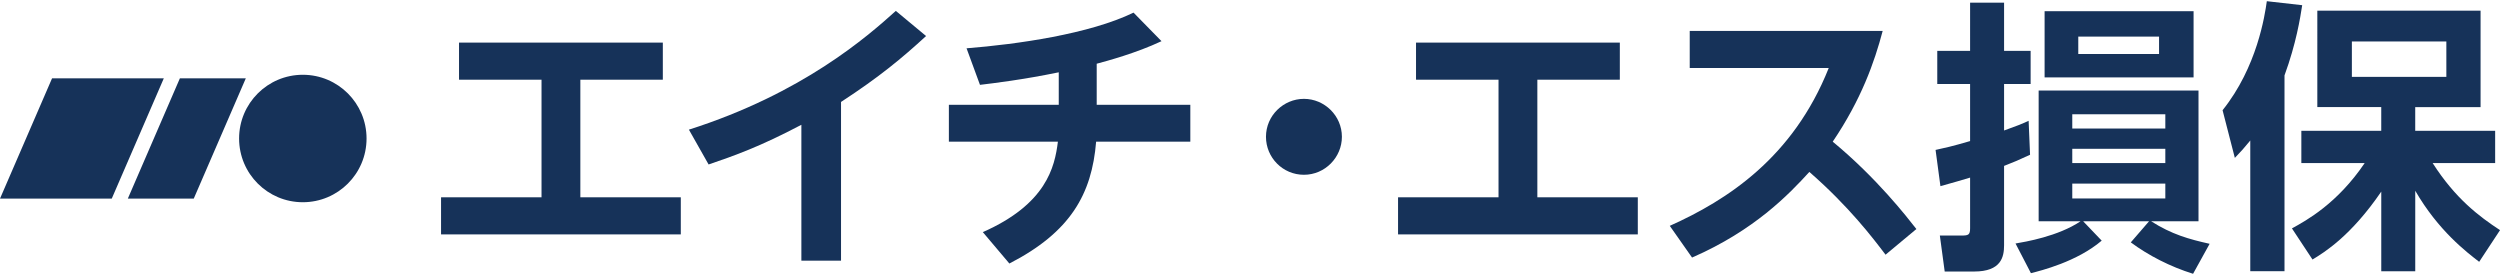
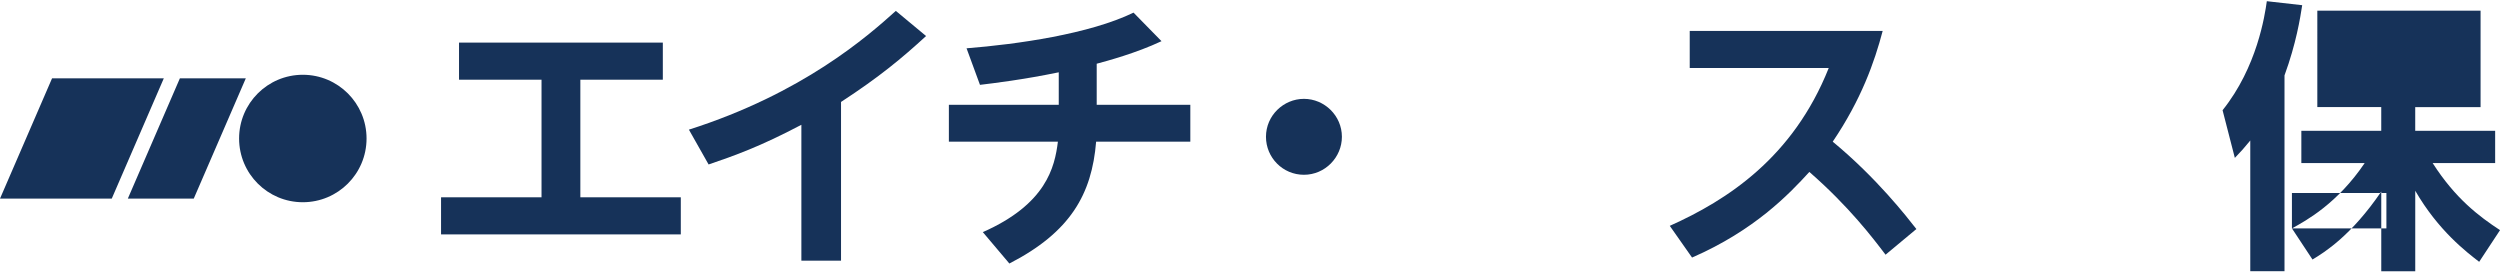
<svg xmlns="http://www.w3.org/2000/svg" id="_レイヤー_1" width="100" height="11" viewBox="0 0 100 11">
  <polygon points="23.214 3.188 23.214 7.892 27.232 7.892 27.232 9.376 17.642 9.376 17.642 7.892 21.661 7.892 21.661 3.188 18.361 3.188 18.361 1.704 26.513 1.704 26.513 3.188 23.214 3.188" style="fill:#163259; stroke-width:0px;" />
  <path d="M33.642,10.426h-1.587v-5.434c-1.644.868-2.671,1.233-3.711,1.587l-.788-1.393c4.555-1.45,7.147-3.733,8.277-4.75l1.21,1.005c-.97.89-1.861,1.632-3.402,2.637v6.347Z" style="fill:#163259; stroke-width:0px;" />
  <path d="M43.868,4.193h3.745v1.473h-3.768c-.171,2.101-1.027,3.619-3.47,4.875l-1.062-1.256c2.534-1.119,2.877-2.592,3.003-3.619h-4.361v-1.473h4.395v-1.301c-1.438.297-2.591.434-3.151.502l-.537-1.462c2.021-.16,4.92-.571,6.679-1.427l1.119,1.142c-1.017.479-2.169.788-2.592.902v1.644Z" style="fill:#163259; stroke-width:0px;" />
  <path d="M53.676,5.472c0,.822-.674,1.519-1.519,1.519-.844,0-1.518-.685-1.518-1.519,0-.856.708-1.518,1.518-1.518.822,0,1.519.674,1.519,1.518" style="fill:#163259; stroke-width:0px;" />
-   <polygon points="61.494 3.188 61.494 7.892 65.512 7.892 65.512 9.376 55.922 9.376 55.922 7.892 59.941 7.892 59.941 3.188 56.641 3.188 56.641 1.704 64.793 1.704 64.793 3.188 61.494 3.188" style="fill:#163259; stroke-width:0px;" />
  <path d="M66.79,9.034c2.295-1.027,4.932-2.728,6.359-6.313h-5.56v-1.484h7.718c-.331,1.256-.856,2.74-1.998,4.43,1.77,1.462,2.969,3.014,3.346,3.494l-1.233,1.027c-.502-.662-1.462-1.929-3.048-3.311-.822.902-2.203,2.34-4.692,3.425l-.89-1.267Z" style="fill:#163259; stroke-width:0px;" />
-   <path d="M81.202,6.191c-.445.206-.708.32-1.039.445v3.174c0,.468-.114,1.051-1.199,1.051h-1.176l-.194-1.439h.856c.285,0,.354-.022.354-.297v-2.021c-.377.114-.616.183-1.187.343l-.194-1.45c.365-.08.64-.137,1.381-.354v-2.284h-1.313v-1.324h1.313V.106h1.359v1.929h1.062v1.324h-1.062v1.861c.513-.182.708-.263.982-.388l.057,1.359ZM87.721,10.951c-.913-.285-1.781-.731-2.489-1.256l.731-.845h-2.637l.742.776c-.993.845-2.432,1.199-2.831,1.301l-.616-1.187c.399-.068,1.701-.285,2.603-.89h-1.678V3.622h6.394v5.228h-1.896c.822.525,1.519.719,2.341.902l-.662,1.199ZM87.743,3.097h-5.959V.448h5.959v2.649ZM86.613,4.57h-3.722v.571h3.722v-.571ZM86.613,5.951h-3.722v.571h3.722v-.571ZM86.613,7.344h-3.722v.594h3.722v-.594ZM86.362,1.464h-3.231v.697h3.231v-.697Z" style="fill:#163259; stroke-width:0px;" />
-   <path d="M90.011,5.62c-.263.32-.354.422-.617.696l-.491-1.907c1.381-1.724,1.69-3.79,1.77-4.361l1.415.16c-.08.514-.24,1.53-.708,2.809v7.832h-1.369v-5.229ZM91.677,9.136c.582-.319,1.815-.993,2.911-2.614h-2.534v-1.29h3.196v-.948h-2.557V.426h6.53v3.859h-2.614v.948h3.197v1.29h-2.5c.914,1.427,1.861,2.135,2.695,2.683l-.834,1.267c-.502-.388-1.632-1.244-2.557-2.843v3.22h-1.359v-3.186c-1.21,1.77-2.26,2.42-2.751,2.717l-.822-1.245ZM94.075,3.074h3.779v-1.416h-3.779v1.416Z" style="fill:#163259; stroke-width:0px;" />
+   <path d="M90.011,5.62c-.263.32-.354.422-.617.696l-.491-1.907c1.381-1.724,1.69-3.79,1.77-4.361l1.415.16c-.08.514-.24,1.53-.708,2.809v7.832h-1.369v-5.229ZM91.677,9.136c.582-.319,1.815-.993,2.911-2.614h-2.534v-1.29h3.196v-.948h-2.557V.426h6.53v3.859h-2.614v.948h3.197v1.29h-2.5c.914,1.427,1.861,2.135,2.695,2.683l-.834,1.267c-.502-.388-1.632-1.244-2.557-2.843v3.22h-1.359v-3.186c-1.21,1.77-2.26,2.42-2.751,2.717l-.822-1.245Zh3.779v-1.416h-3.779v1.416Z" style="fill:#163259; stroke-width:0px;" />
  <path d="M12.113,2.991c-1.407,0-2.549,1.141-2.549,2.549,0,1.408,1.141,2.549,2.549,2.549s2.549-1.141,2.549-2.549c0-1.407-1.141-2.549-2.549-2.549" style="fill:#163259; stroke-width:0px;" />
  <polygon points="2.082 3.134 0 7.945 4.47 7.945 6.552 3.134 2.082 3.134" style="fill:#163259; stroke-width:0px;" />
  <polygon points="7.195 3.134 5.113 7.945 7.75 7.945 9.832 3.134 7.195 3.134" style="fill:#163259; stroke-width:0px;" />
</svg>